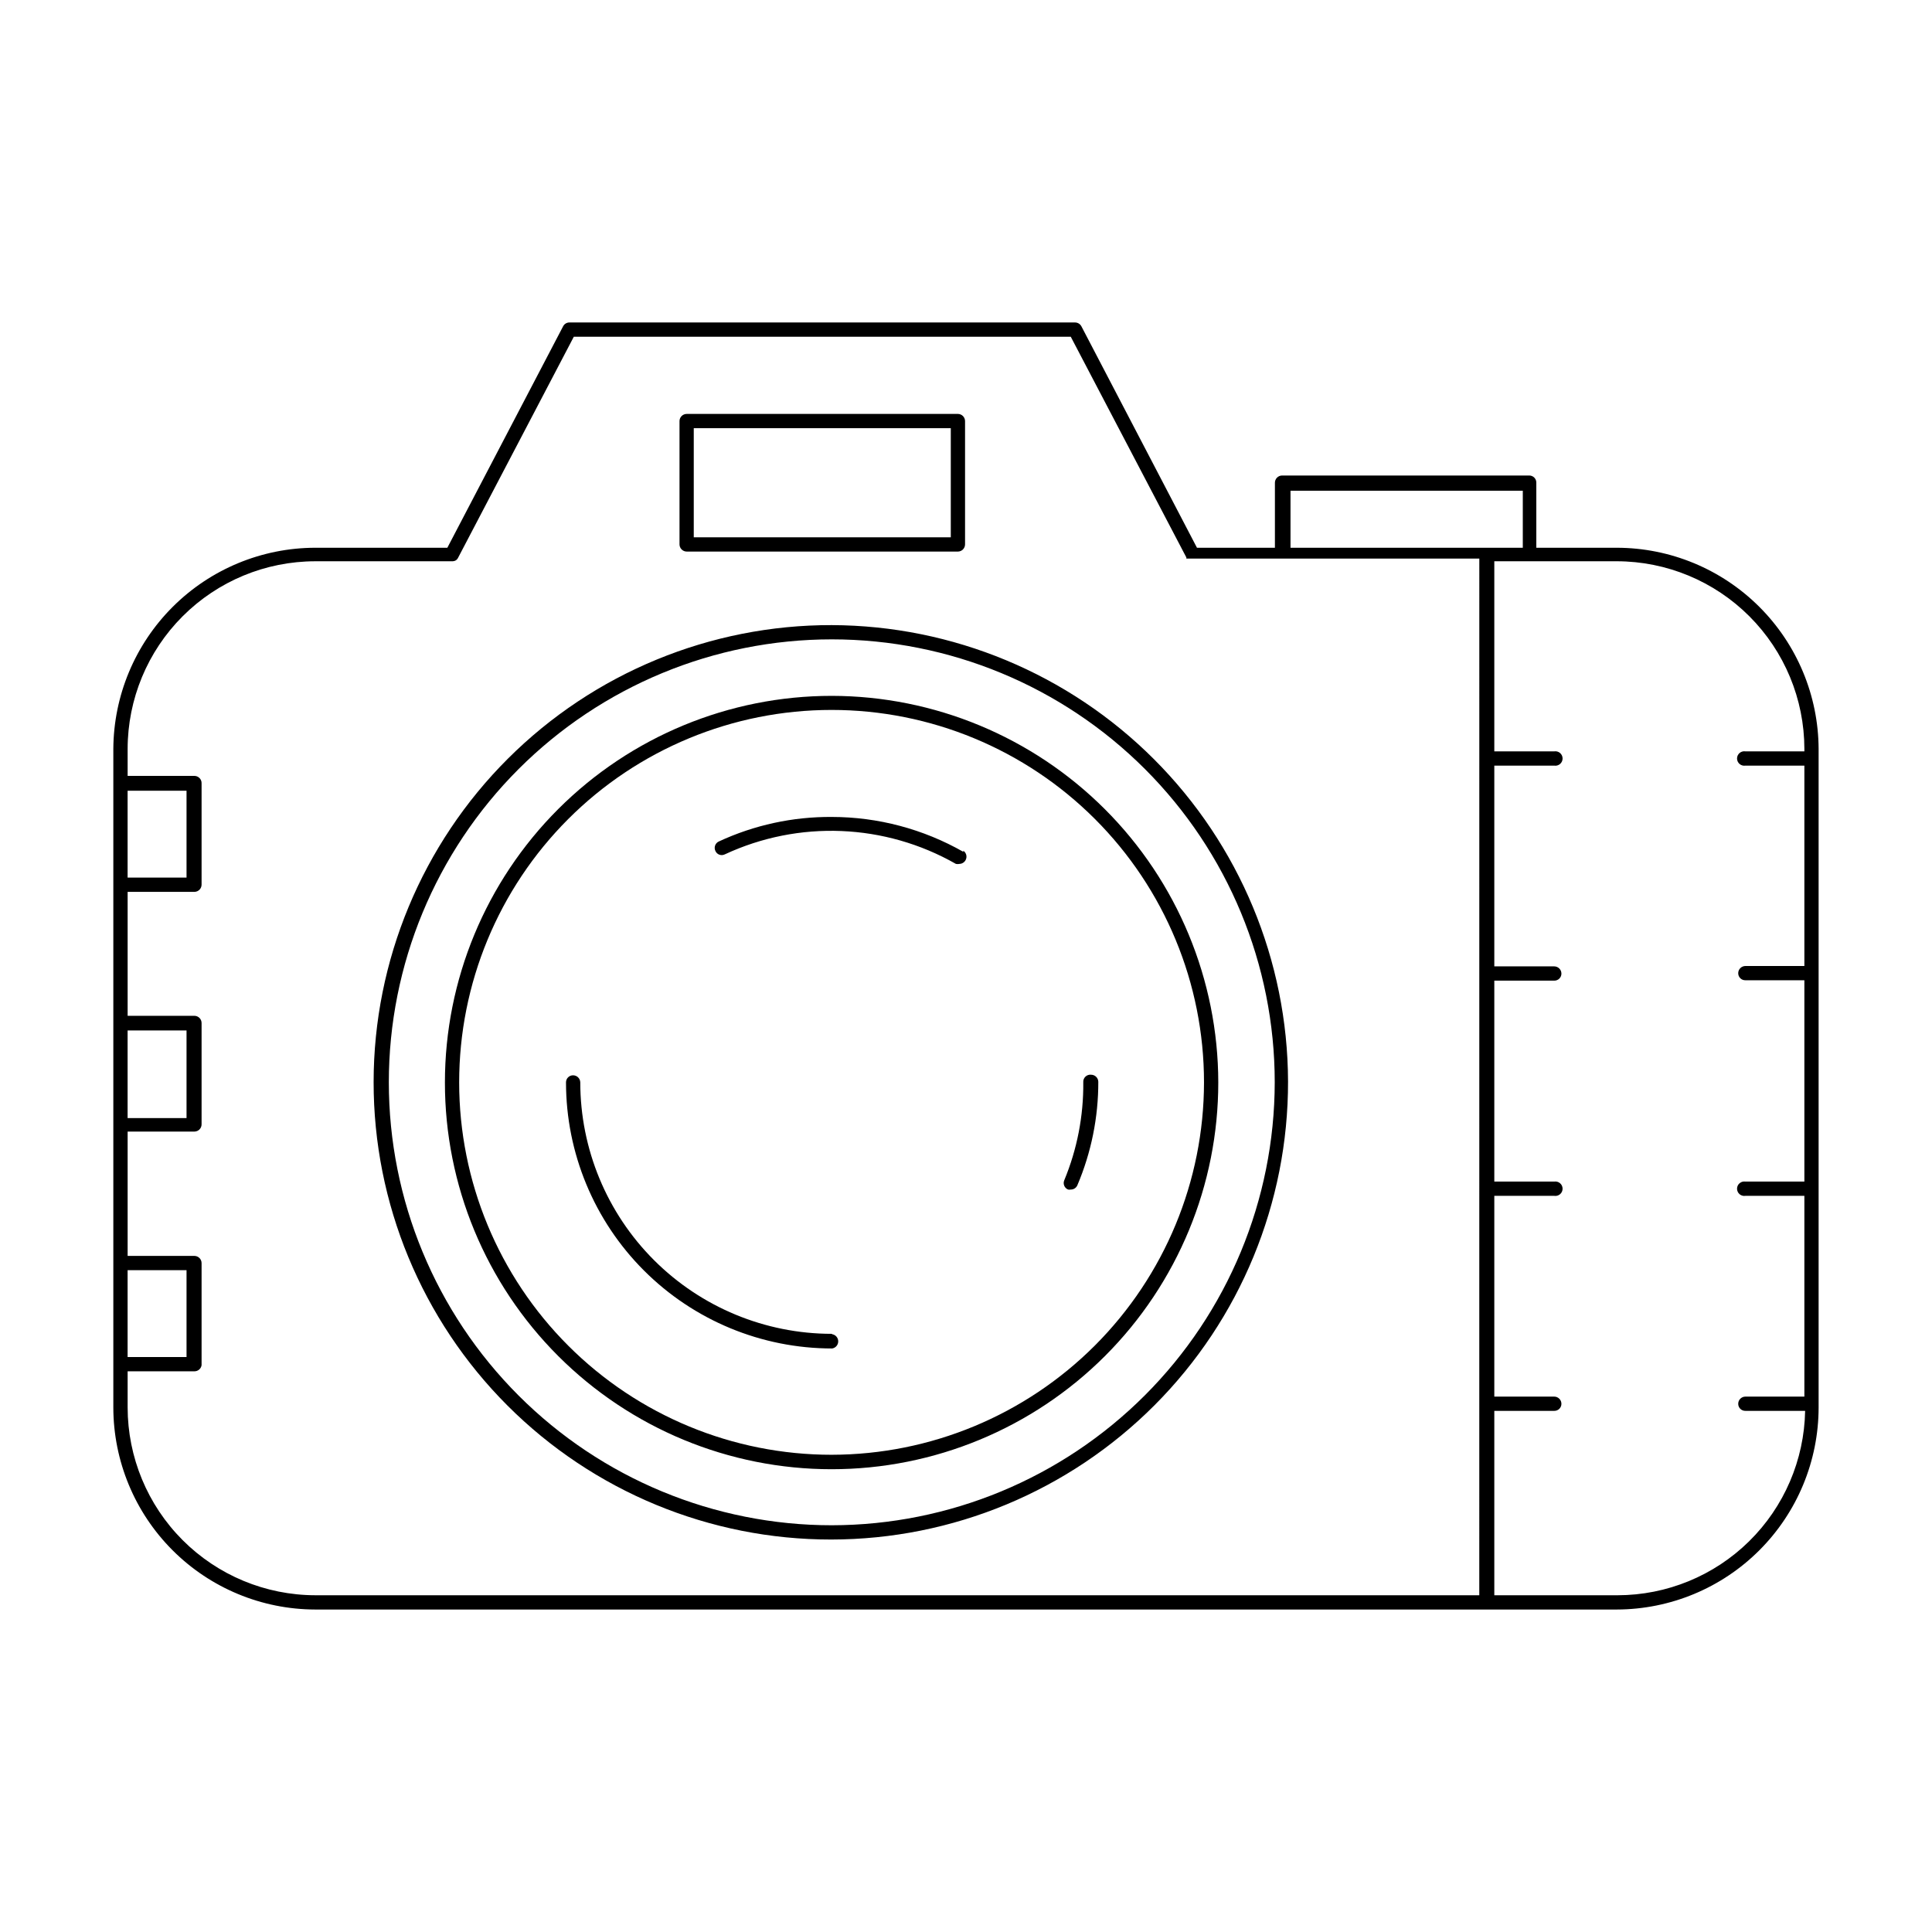
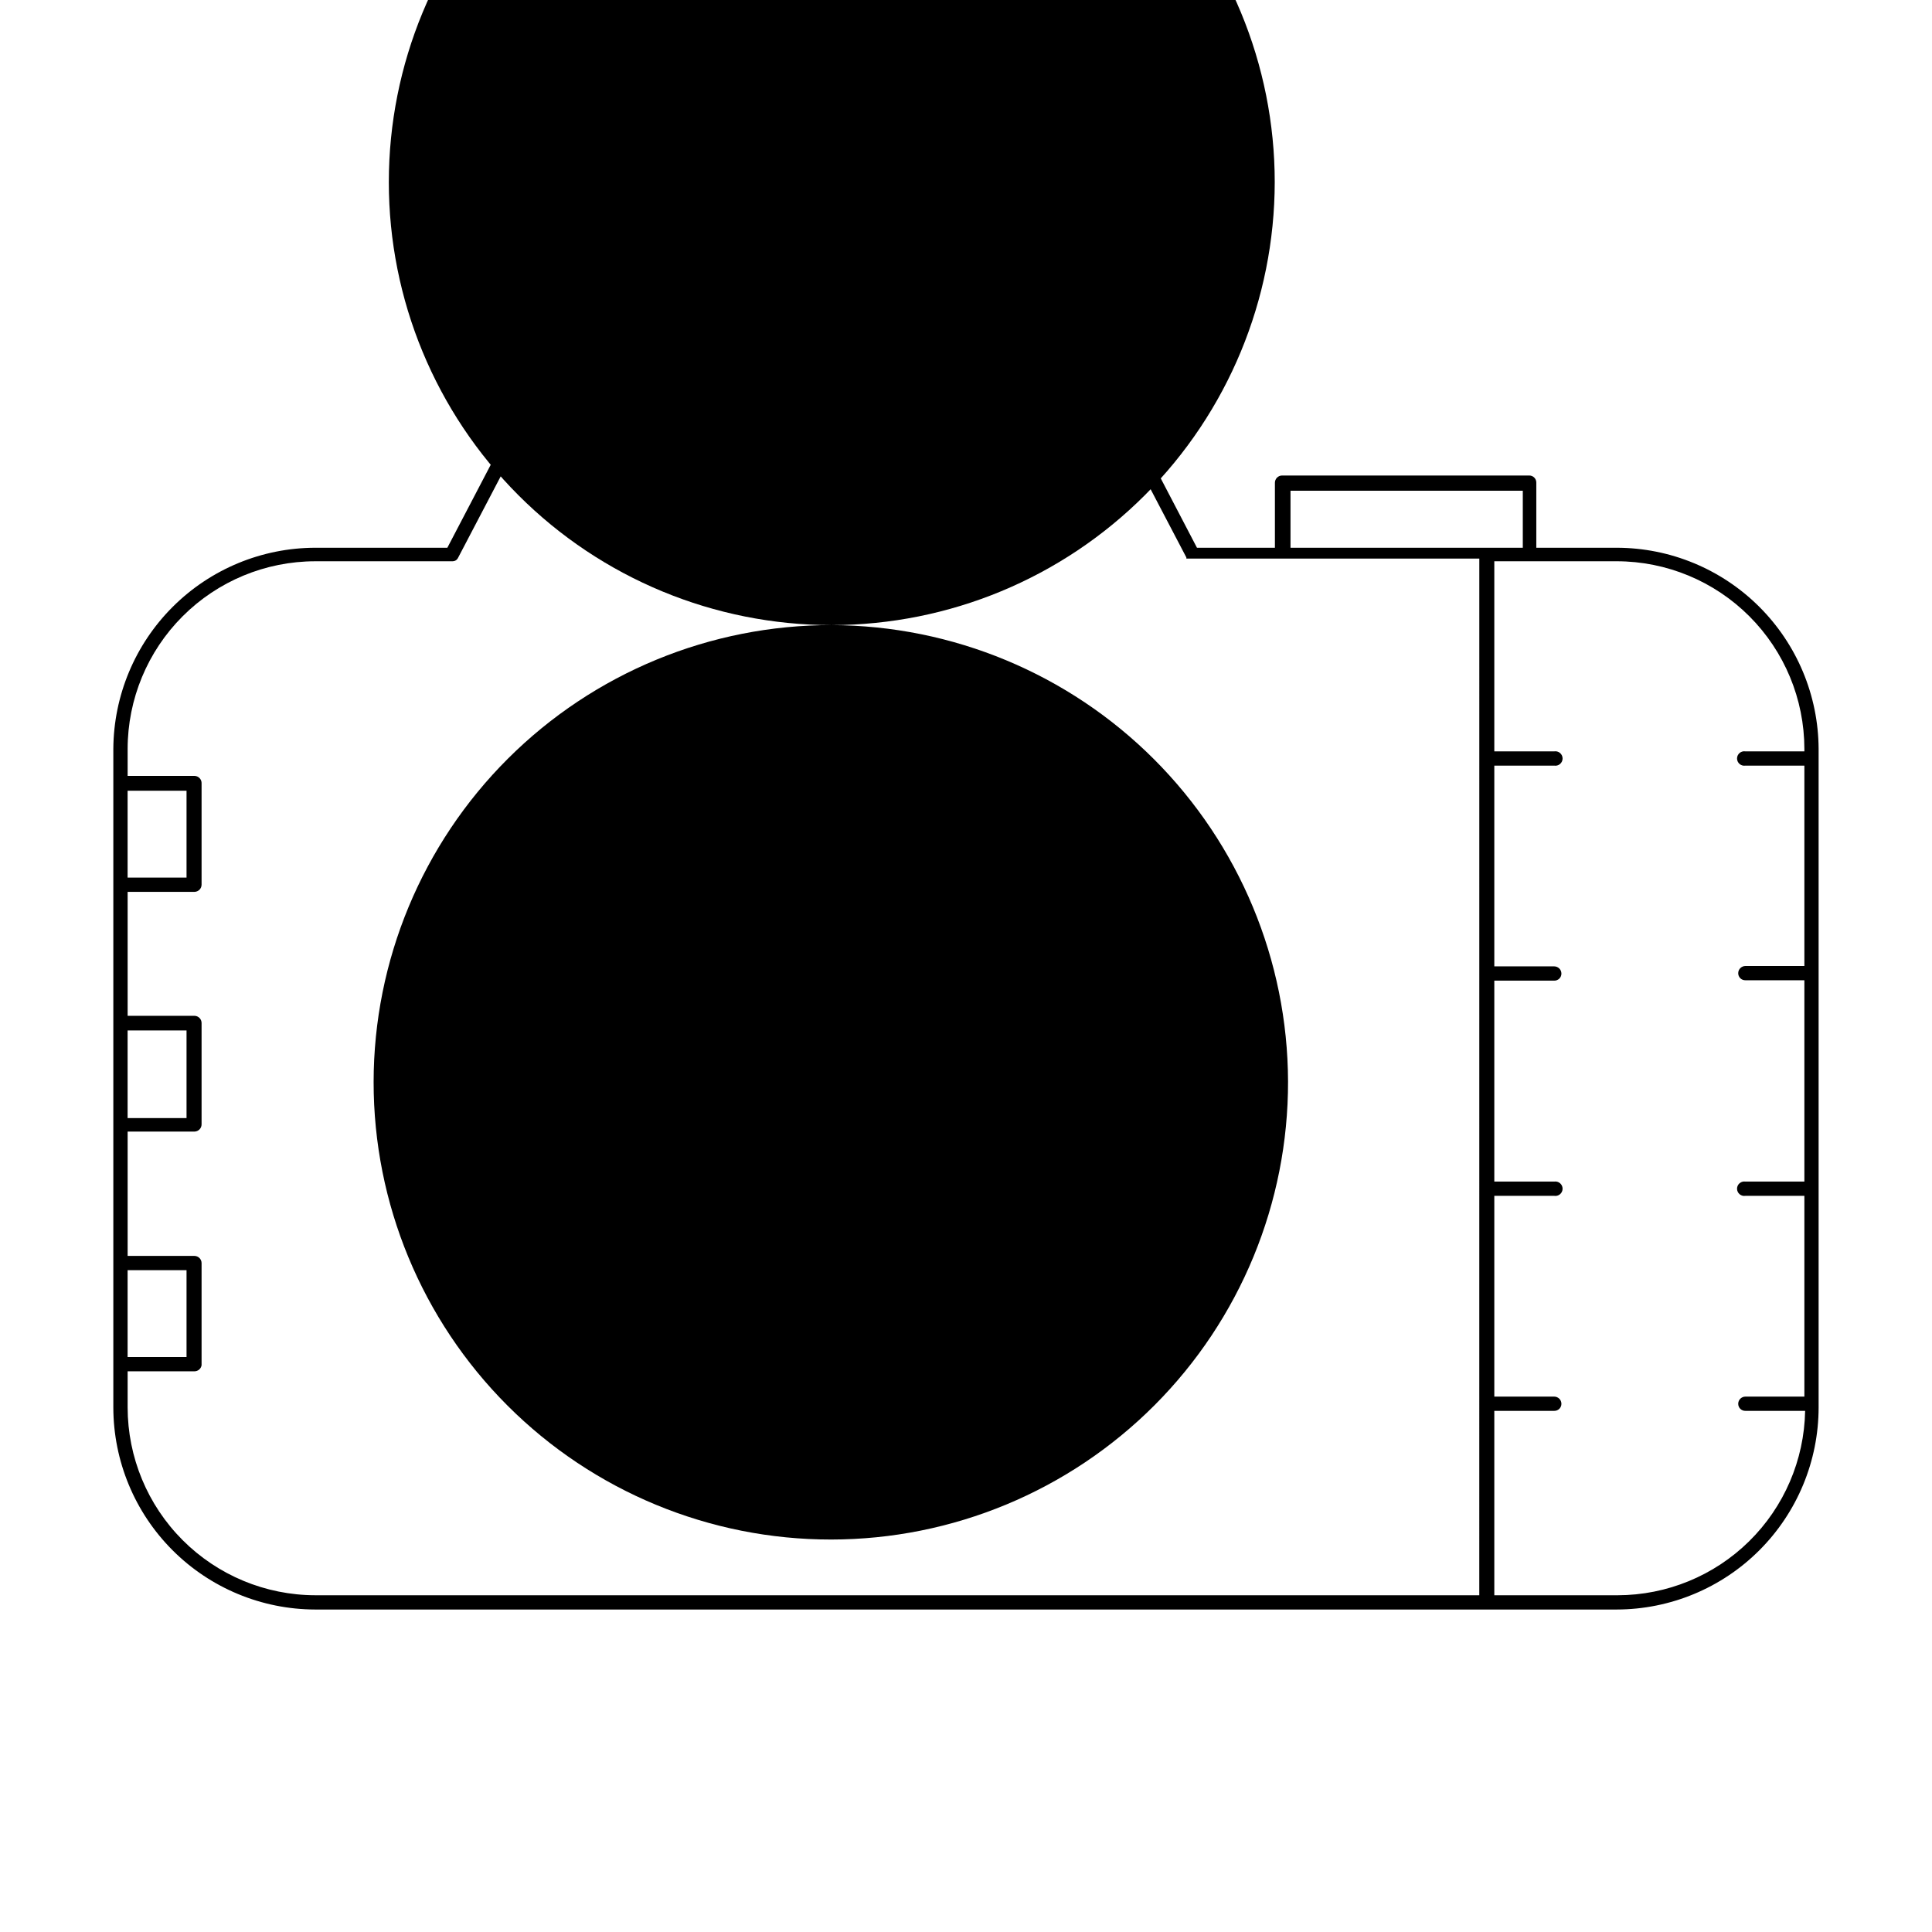
<svg xmlns="http://www.w3.org/2000/svg" fill="#000000" width="800px" height="800px" version="1.1" viewBox="144 144 512 512">
  <g>
    <path d="m572.45 289.16h-21.312v-17.23c0.016-0.504-0.176-0.988-0.527-1.352-0.352-0.359-0.832-0.562-1.336-0.562h-65.496c-1.055 0-1.914 0.855-1.914 1.914v17.23h-20.656l-30.633-58.695c-0.328-0.613-0.965-0.996-1.66-1.004h-134.02c-0.699-0.004-1.34 0.383-1.66 1.004l-30.684 58.695h-35.016c-14.145 0.027-27.711 5.644-37.73 15.629-10.023 9.984-15.691 23.527-15.773 37.676v174.52c0.016 14.191 5.652 27.797 15.684 37.836 10.031 10.039 23.633 15.691 37.82 15.719h344.91c14.191-0.027 27.793-5.68 37.82-15.719 10.031-10.039 15.672-23.645 15.684-37.836v-174.52c-0.066-14.152-5.731-27.703-15.758-37.691-10.023-9.984-23.594-15.602-37.746-15.613zm-86.453-15.113h61.562v15.113h-61.562zm-308.18 79.5h15.617v23.023h-15.617zm0 63.531h15.617v23.227h-15.617zm0 63.531h15.617v23.023h-15.617zm358.21 86.148h-308.48c-13.188-0.023-25.828-5.281-35.148-14.609-9.32-9.332-14.562-21.977-14.574-35.164v-9.574h17.73c0.934-0.012 1.719-0.691 1.867-1.613v-27.055c0-1.035-0.828-1.887-1.867-1.914h-17.73v-32.949h17.73c1.039-0.027 1.867-0.875 1.867-1.914v-26.852c0-1.039-0.828-1.887-1.867-1.914h-17.73v-32.848h17.73c1.039-0.027 1.867-0.879 1.867-1.918v-26.801c0.027-0.516-0.156-1.023-0.508-1.402-0.352-0.379-0.84-0.602-1.359-0.613h-17.73v-7.152c0.012-13.184 5.254-25.824 14.578-35.148 9.32-9.324 21.961-14.566 35.145-14.578h36.426c0.305-0.008 0.598-0.094 0.859-0.254 0.203-0.145 0.375-0.336 0.504-0.555l30.73-58.691h131.7l30.633 58.492v0.301h0.352 77.285zm86.152-223.64h-15.621c-0.551-0.09-1.117 0.066-1.547 0.43-0.43 0.367-0.676 0.898-0.676 1.461s0.246 1.094 0.676 1.457c0.43 0.367 0.996 0.523 1.547 0.434h15.621v53.102h-15.621c-1.055 0-1.914 0.855-1.914 1.914 0 0.504 0.203 0.984 0.566 1.336 0.359 0.352 0.848 0.539 1.348 0.527h15.621v53.352h-15.621c-0.551-0.09-1.117 0.066-1.547 0.434-0.43 0.363-0.676 0.895-0.676 1.457s0.246 1.094 0.676 1.461c0.43 0.363 0.996 0.52 1.547 0.43h15.621v53.203h-15.621c-1.055 0-1.914 0.855-1.914 1.914 0 0.5 0.203 0.984 0.566 1.336 0.359 0.352 0.848 0.539 1.348 0.527h15.82c-0.234 13.027-5.57 25.441-14.859 34.578-9.285 9.137-21.785 14.266-34.816 14.289h-32.695v-48.867h15.871c0.5 0.012 0.988-0.176 1.348-0.527 0.363-0.352 0.566-0.836 0.566-1.336 0-1.059-0.859-1.914-1.914-1.914h-15.871v-53.203h15.871c0.551 0.09 1.117-0.066 1.547-0.43 0.43-0.367 0.676-0.898 0.676-1.461s-0.246-1.094-0.676-1.457c-0.43-0.367-0.996-0.523-1.547-0.434h-15.871v-53.25h15.871c0.5 0.012 0.988-0.18 1.348-0.527 0.363-0.352 0.566-0.836 0.566-1.336 0-1.059-0.859-1.918-1.914-1.918h-15.871v-53.199h15.871c0.551 0.09 1.117-0.066 1.547-0.434 0.43-0.363 0.676-0.895 0.676-1.457s-0.246-1.094-0.676-1.461c-0.43-0.363-0.996-0.52-1.547-0.43h-15.871v-50.383h32.445v0.004c13.184 0.012 25.824 5.254 35.145 14.578 9.324 9.324 14.566 21.965 14.582 35.148z" />
-     <path d="m325.99 290.17h71.895c1.039-0.027 1.863-0.875 1.863-1.914v-32.699c-0.027-1.016-0.844-1.836-1.863-1.863h-71.895c-1.039 0-1.887 0.828-1.914 1.863v32.699c0 0.508 0.203 0.996 0.562 1.352 0.359 0.359 0.844 0.562 1.352 0.562zm1.863-32.695h68.117v28.918h-68.117z" />
-     <path d="m364.43 309.66c-32.164-0.066-63.035 12.66-85.809 35.371-22.777 22.711-35.586 53.547-35.609 85.711-0.023 32.164 12.746 63.02 35.488 85.762 22.742 22.746 53.598 35.512 85.762 35.488 32.164-0.02 63-12.832 85.711-35.605 22.715-22.777 35.438-53.648 35.371-85.812-0.105-32.035-12.879-62.727-35.531-85.379-22.652-22.652-53.348-35.426-85.383-35.535zm0 238.55c-31.133 0-60.992-12.367-83.004-34.383-22.016-22.012-34.383-51.871-34.383-83.004 0-31.133 12.367-60.992 34.383-83.008 22.012-22.012 51.871-34.379 83.004-34.379 31.133 0 60.992 12.367 83.004 34.379 22.016 22.016 34.383 51.875 34.383 83.008-0.039 31.121-12.418 60.957-34.426 82.961-22.004 22.008-51.84 34.387-82.961 34.426z" />
-     <path d="m364.43 328.41c-27.184-0.012-53.258 10.777-72.488 29.992-19.227 19.215-30.031 45.281-30.035 72.465-0.008 27.188 10.789 53.258 30.012 72.48 19.223 19.223 45.293 30.02 72.477 30.012 27.184-0.004 53.254-10.809 72.469-30.035 19.215-19.23 30.004-45.305 29.992-72.488-0.043-27.152-10.844-53.18-30.047-72.383-19.199-19.199-45.227-30.004-72.379-30.043zm0 201.12c-26.18 0.016-51.289-10.375-69.809-28.879-18.52-18.5-28.93-43.605-28.938-69.781-0.008-26.18 10.383-51.289 28.891-69.805 18.504-18.52 43.609-28.922 69.789-28.926 26.18-0.004 51.285 10.391 69.797 28.898 18.516 18.512 28.914 43.617 28.914 69.797-0.027 26.16-10.426 51.238-28.918 69.742-18.492 18.5-43.566 28.914-69.727 28.953z" />
+     <path d="m364.43 309.66c-32.164-0.066-63.035 12.66-85.809 35.371-22.777 22.711-35.586 53.547-35.609 85.711-0.023 32.164 12.746 63.02 35.488 85.762 22.742 22.746 53.598 35.512 85.762 35.488 32.164-0.02 63-12.832 85.711-35.605 22.715-22.777 35.438-53.648 35.371-85.812-0.105-32.035-12.879-62.727-35.531-85.379-22.652-22.652-53.348-35.426-85.383-35.535zc-31.133 0-60.992-12.367-83.004-34.383-22.016-22.012-34.383-51.871-34.383-83.004 0-31.133 12.367-60.992 34.383-83.008 22.012-22.012 51.871-34.379 83.004-34.379 31.133 0 60.992 12.367 83.004 34.379 22.016 22.016 34.383 51.875 34.383 83.008-0.039 31.121-12.418 60.957-34.426 82.961-22.004 22.008-51.84 34.387-82.961 34.426z" />
    <path d="m431.08 430.83c0.086 8.898-1.629 17.723-5.035 25.945-0.199 0.461-0.207 0.98-0.016 1.445 0.188 0.465 0.559 0.836 1.023 1.023 0.23 0.051 0.473 0.051 0.703 0 0.77 0.016 1.473-0.445 1.766-1.16 3.676-8.668 5.562-17.988 5.539-27.406-0.027-1.035-0.875-1.863-1.914-1.863-0.555-0.062-1.109 0.129-1.508 0.52-0.402 0.391-0.605 0.938-0.559 1.496z" />
-     <path d="m399.34 369.77c-10.637-6.066-22.668-9.262-34.914-9.27-10.332-0.074-20.555 2.144-29.926 6.5-0.461 0.207-0.816 0.59-0.988 1.066-0.172 0.477-0.141 1 0.082 1.453 0.195 0.453 0.57 0.809 1.039 0.98 0.465 0.172 0.984 0.145 1.43-0.074 19.621-9.145 42.457-8.207 61.262 2.519 0.316 0.066 0.641 0.066 0.957 0 0.836-0.035 1.555-0.605 1.773-1.414 0.223-0.809-0.109-1.664-0.816-2.113z" />
-     <path d="m364.43 497.48c-17.672-0.012-34.621-7.039-47.117-19.535-12.496-12.496-19.523-29.445-19.535-47.117-0.027-1.039-0.879-1.863-1.918-1.863-1.027 0-1.863 0.832-1.863 1.863 0 18.707 7.434 36.648 20.66 49.875 13.227 13.227 31.168 20.656 49.875 20.656 0.926-0.148 1.605-0.949 1.605-1.887s-0.68-1.738-1.605-1.891z" />
  </g>
</svg>